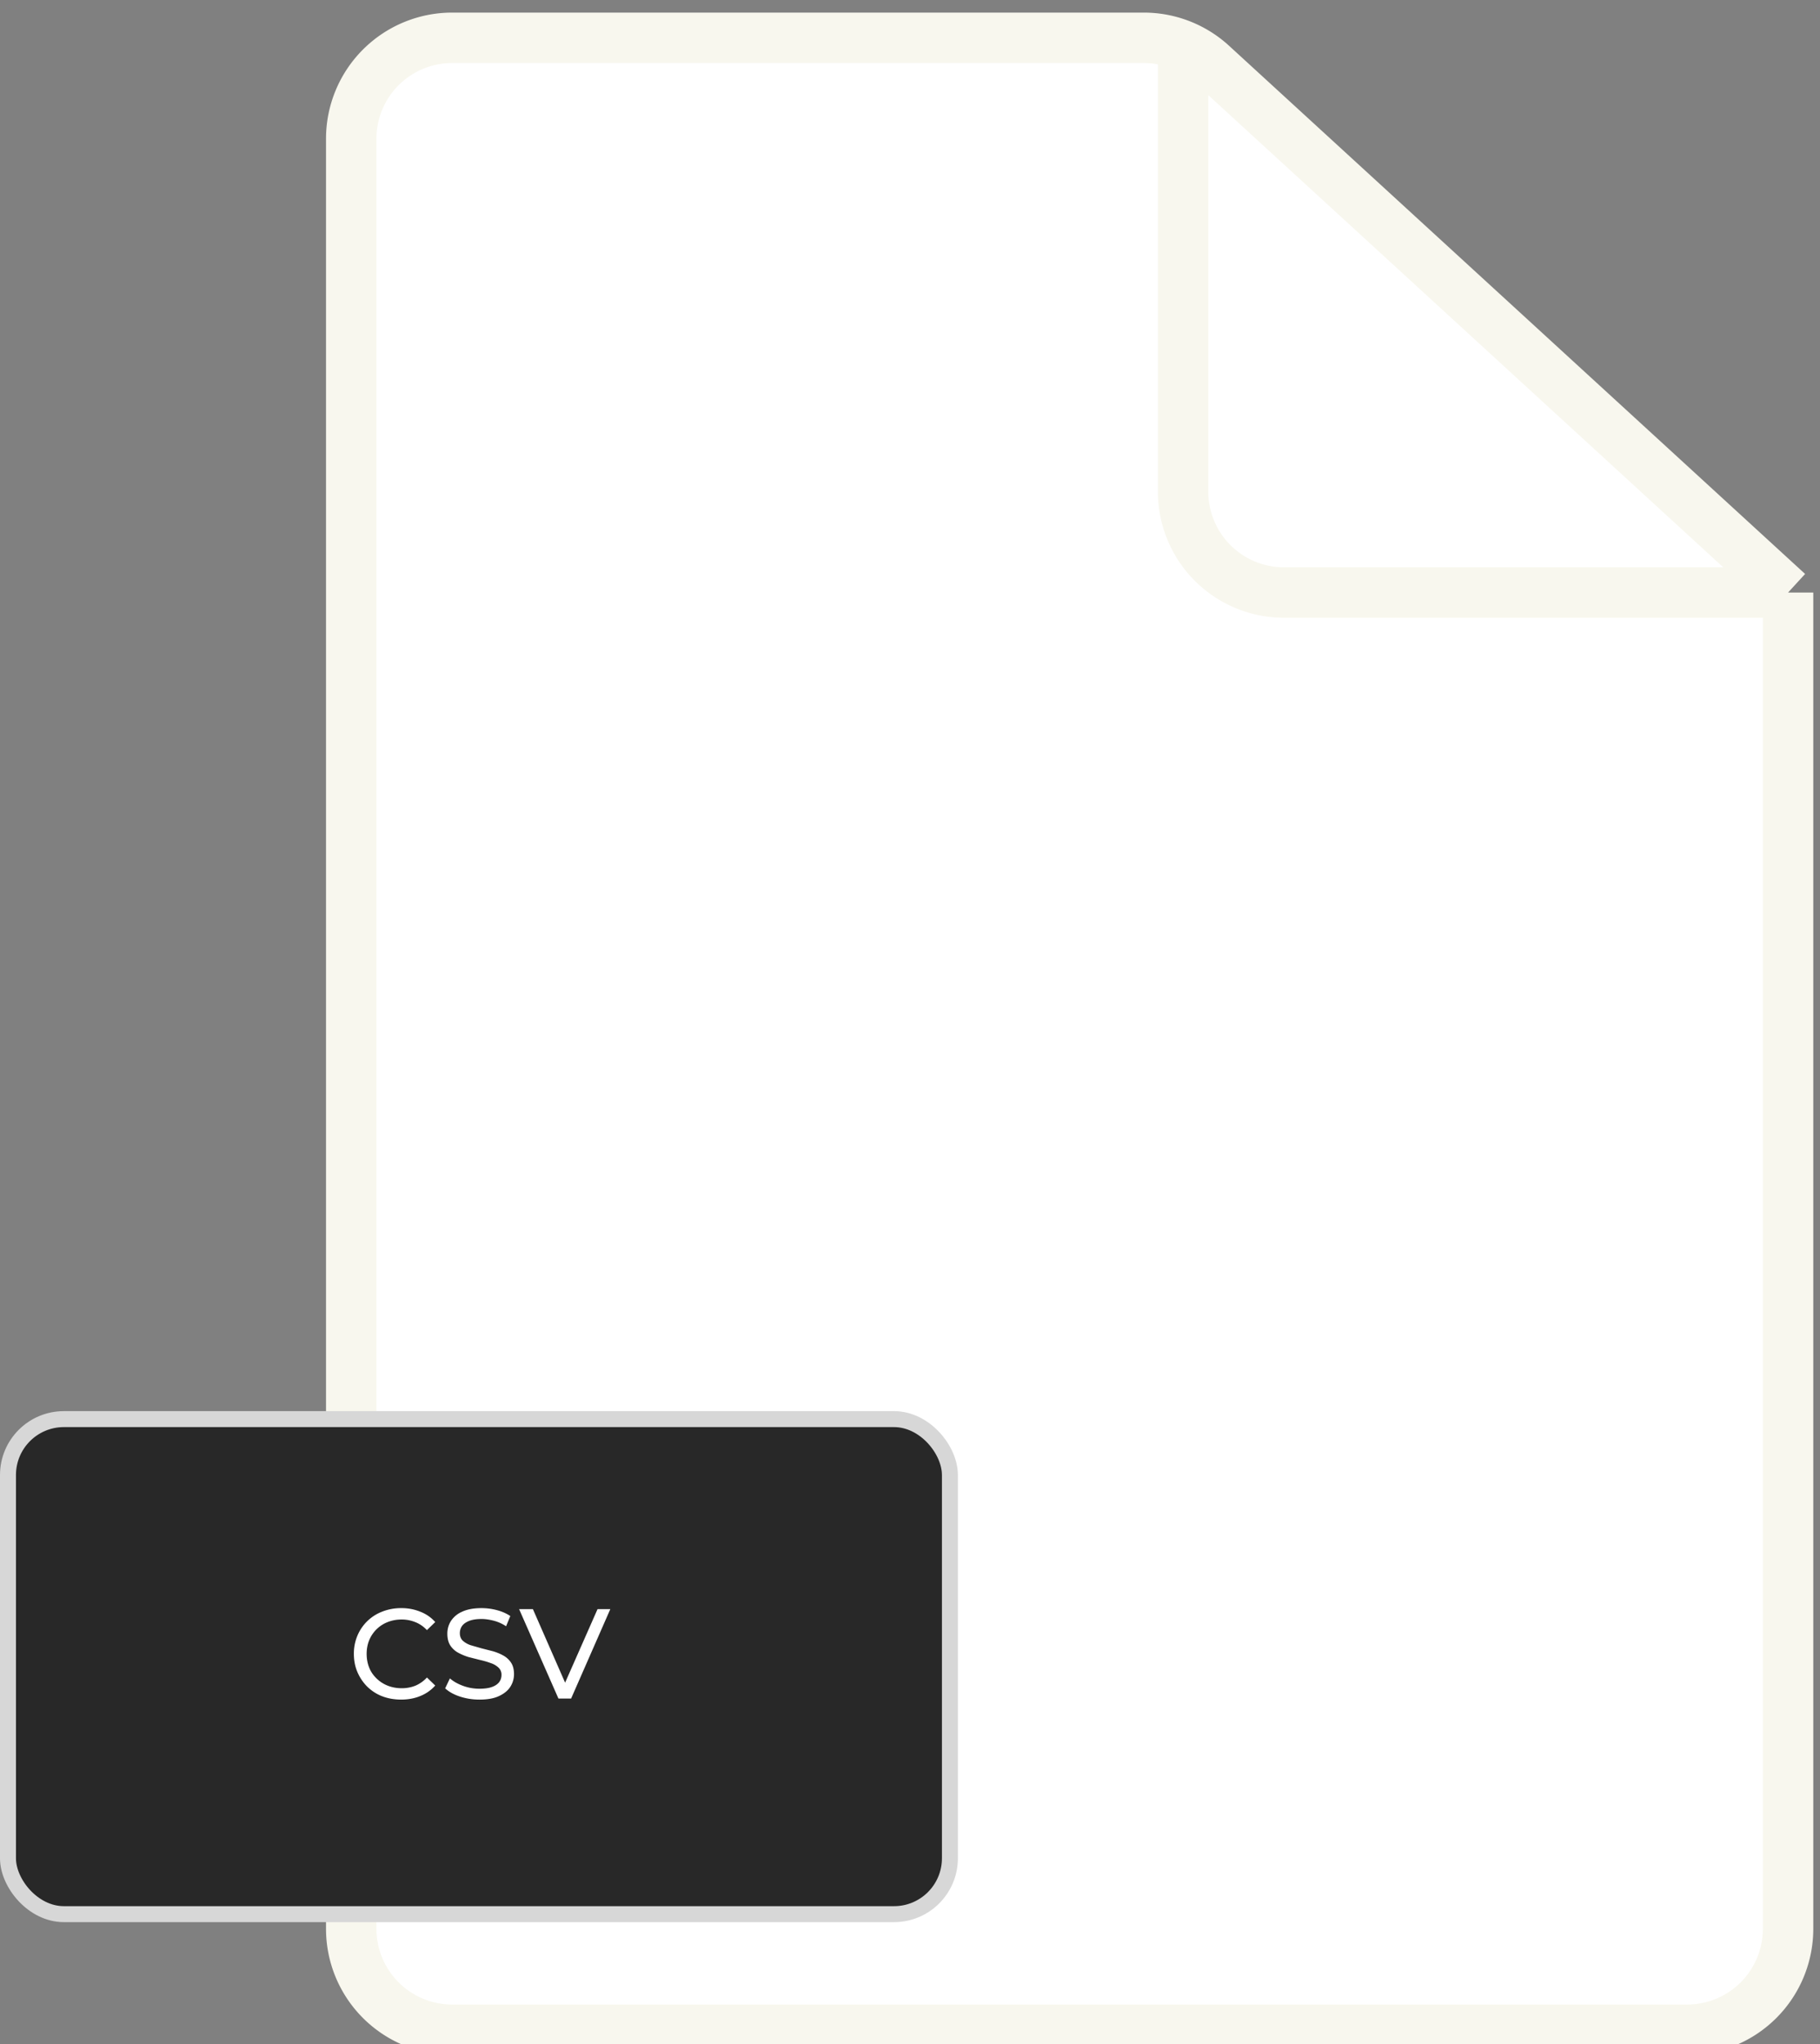
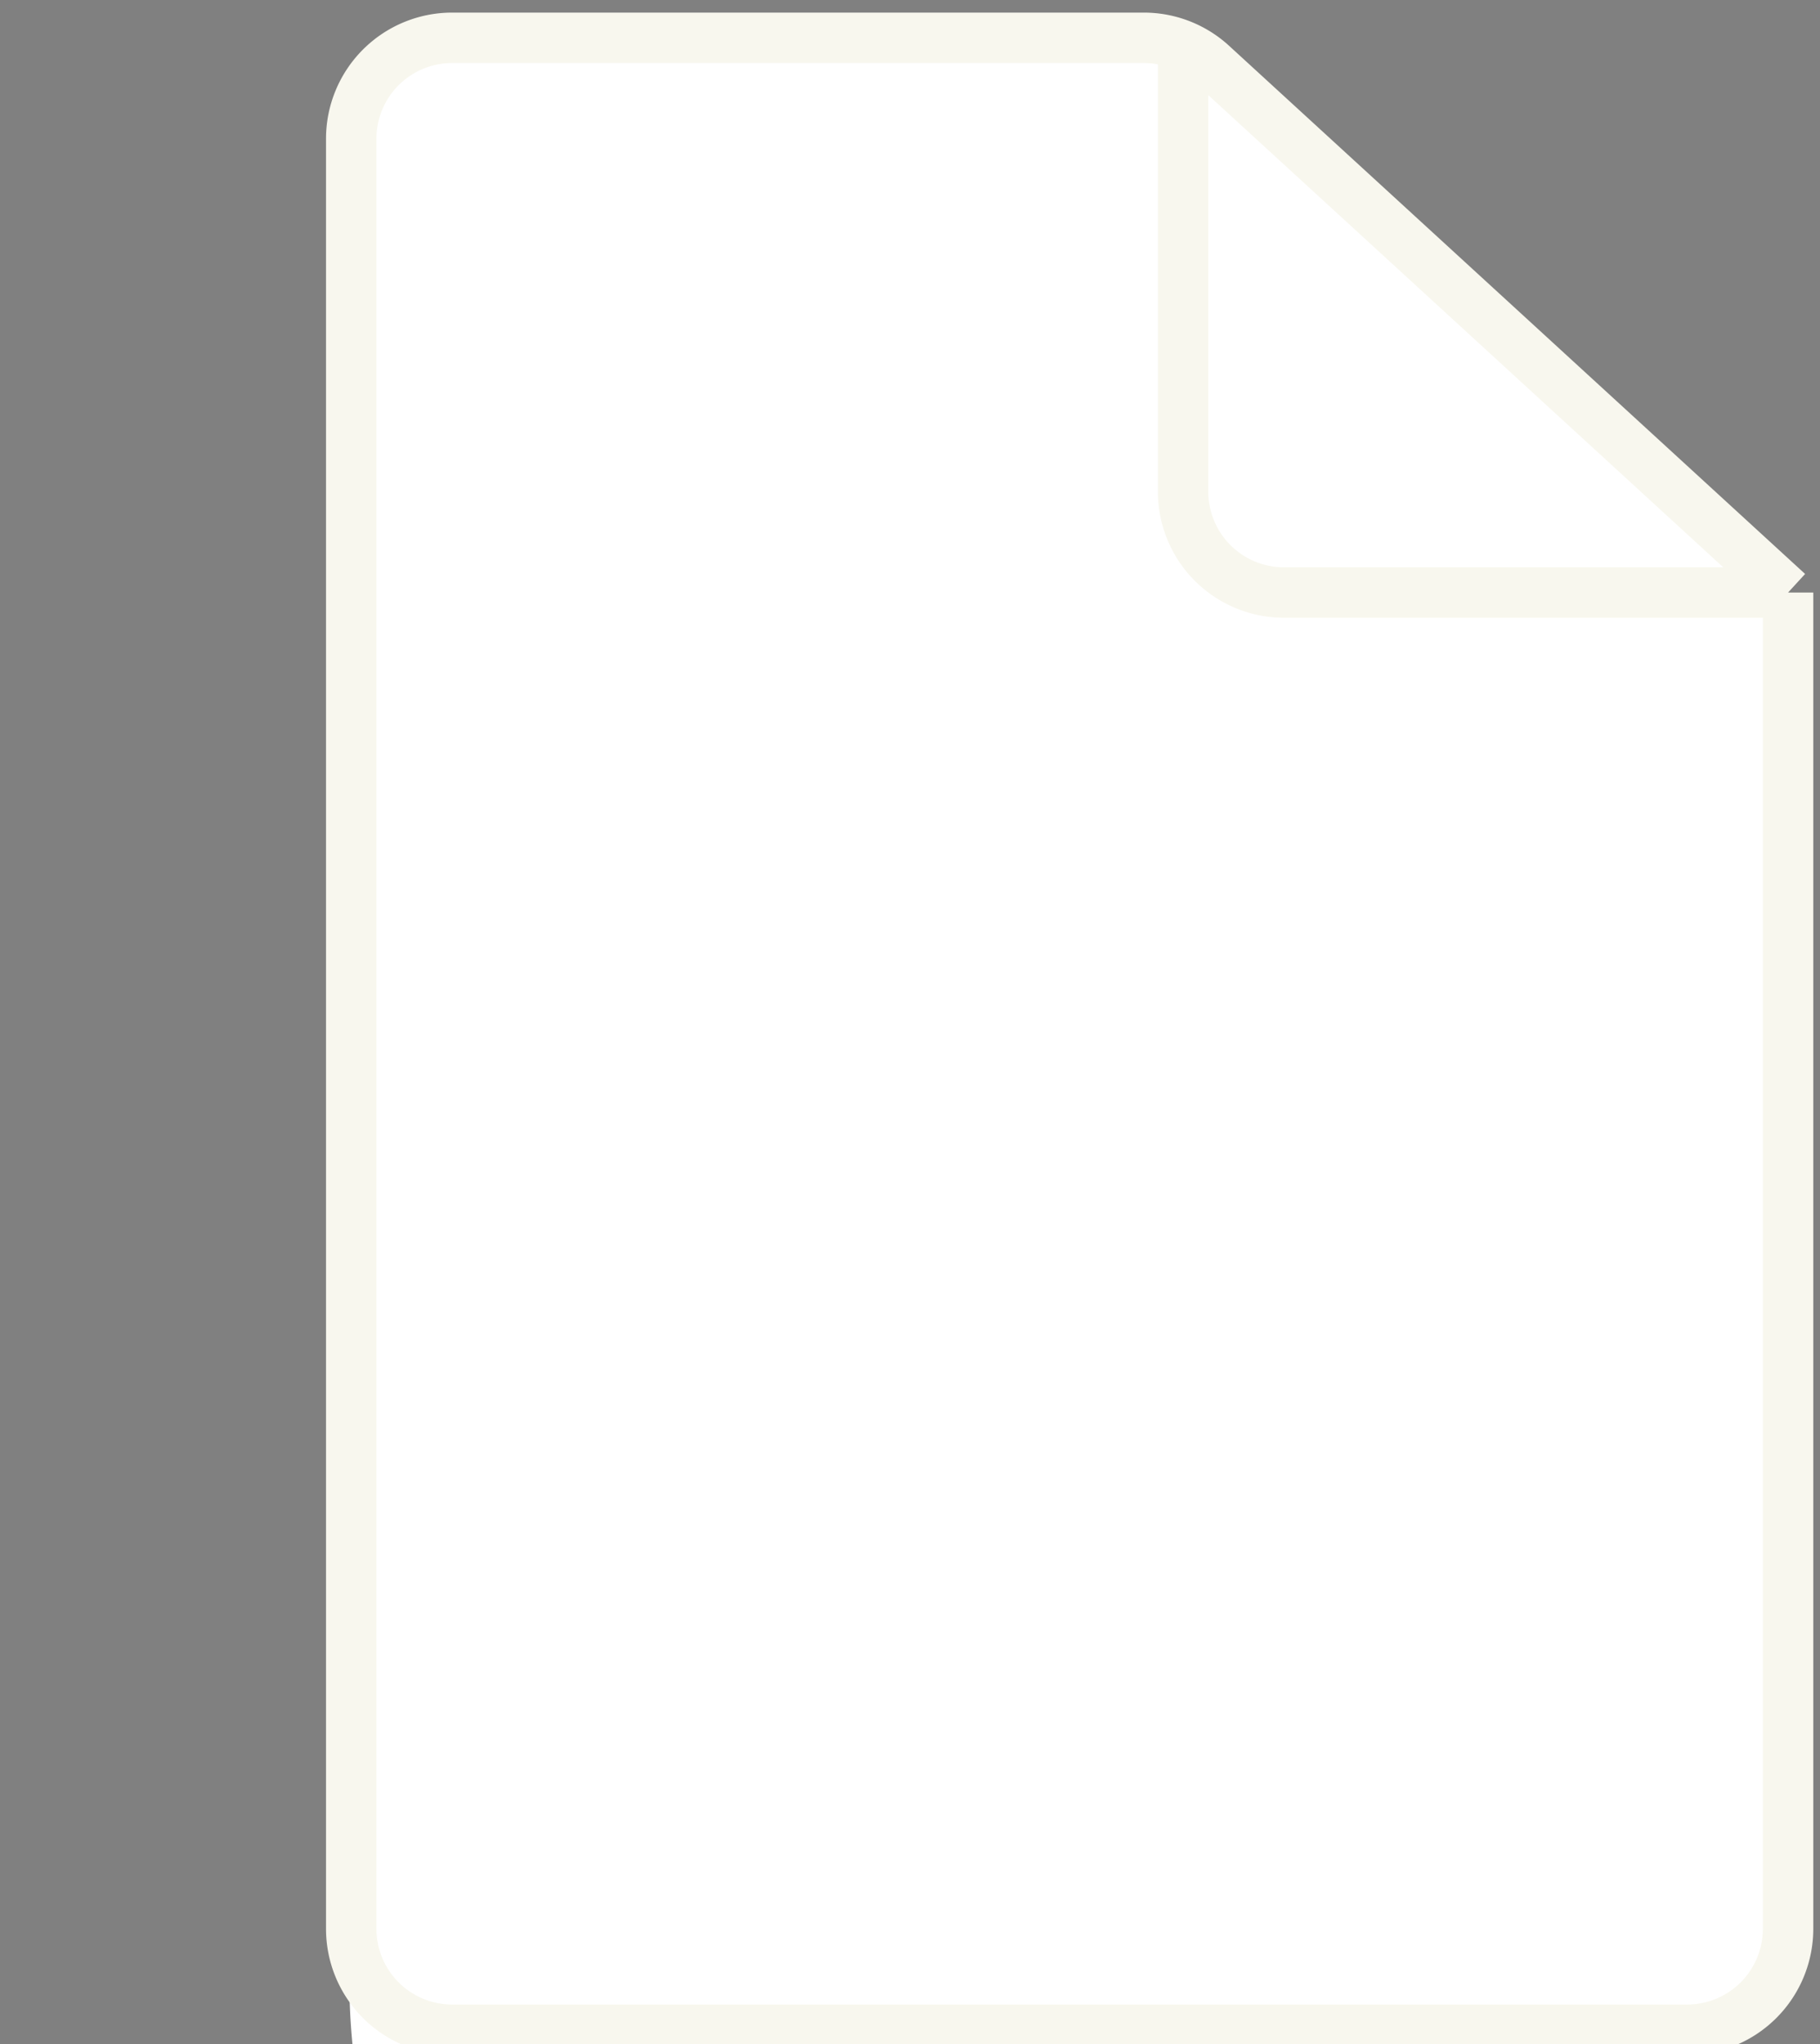
<svg xmlns="http://www.w3.org/2000/svg" width="57" height="64" fill="none">
  <rect width="100%" height="100%" fill="#808080" stroke="none" />
-   <path d="M37.958 2.014L56 18.553v39.474.79 1.579a3.16 3.16 0 0 1-3.158 3.158H14.158A3.16 3.16 0 0 1 11 60.395V4.342a3.16 3.16 0 0 1 3.158-3.158h21.666a3.16 3.16 0 0 1 2.134.83z" fill="#fff" />
+   <path d="M37.958 2.014L56 18.553v39.474.79 1.579a3.16 3.16 0 0 1-3.158 3.158A3.16 3.16 0 0 1 11 60.395V4.342a3.16 3.16 0 0 1 3.158-3.158h21.666a3.16 3.16 0 0 1 2.134.83z" fill="#fff" />
  <path d="M56 18.553L37.958 2.014a3.16 3.16 0 0 0-2.134-.83H14.158A3.16 3.16 0 0 0 11 4.342v56.053a3.16 3.16 0 0 0 3.158 3.158h38.684A3.16 3.16 0 0 0 56 60.395v-2.368m0-39.474v39.474m0-39.474H40.211a3.16 3.16 0 0 1-3.158-3.158V1.974M56 58.816v-.79" stroke="#f8f7ee" stroke-width="1.579" />
-   <rect x=".25" y="44.434" width="29.5" height="15.5" rx="1.75" fill="#282828" />
-   <rect x=".25" y="44.434" width="29.5" height="15.5" rx="1.75" stroke="#d7d7d7" stroke-width=".5" />
-   <path d="M12.563 53.216c-.213 0-.411-.035-.592-.104s-.335-.172-.468-.3a1.45 1.45 0 0 1-.308-.456c-.075-.173-.112-.364-.112-.572a1.43 1.43 0 0 1 .112-.572 1.37 1.37 0 0 1 .78-.752 1.59 1.59 0 0 1 .592-.108 1.55 1.55 0 0 1 .596.112c.184.072.34.18.468.324l-.26.252c-.107-.112-.227-.195-.36-.248s-.276-.084-.428-.084c-.157 0-.304.027-.44.08s-.249.128-.348.224a1.03 1.03 0 0 0-.232.344c-.053.131-.08.273-.08.428s.027.299.08.432.133.244.232.34.215.171.348.224.283.08.44.08a1.14 1.14 0 0 0 .428-.08 1.04 1.04 0 0 0 .36-.256l.26.252a1.24 1.24 0 0 1-.468.328c-.181.075-.381.112-.6.112zm2.451 0c-.213 0-.417-.032-.612-.096s-.348-.152-.46-.256l.148-.312c.107.093.243.171.408.232s.337.092.516.092c.163 0 .295-.019.396-.056s.176-.088.224-.152.072-.141.072-.224a.3.3 0 0 0-.096-.232.65.65 0 0 0-.244-.14c-.099-.037-.208-.069-.328-.096l-.364-.092a1.78 1.78 0 0 1-.332-.14.69.69 0 0 1-.24-.224c-.061-.096-.092-.219-.092-.368 0-.144.037-.276.112-.396a.79.79 0 0 1 .352-.292c.16-.075.363-.112.608-.112a1.87 1.87 0 0 1 .484.064c.16.043.299.104.416.184l-.132.32c-.12-.08-.247-.137-.38-.172s-.263-.056-.388-.056c-.157 0-.287.02-.388.06s-.176.093-.224.16a.39.39 0 0 0-.068.224c0 .099.031.177.092.236a.7.7 0 0 0 .244.14l.332.096.36.092c.123.035.233.08.332.136a.68.68 0 0 1 .244.224c.061.093.092.213.092.36a.73.73 0 0 1-.116.396c-.077.12-.197.217-.36.292s-.363.108-.608.108zm2.476-.032l-1.232-2.8h.432l1.132 2.584h-.248l1.14-2.584h.4l-1.228 2.8h-.396z" fill="#fff" />
</svg>